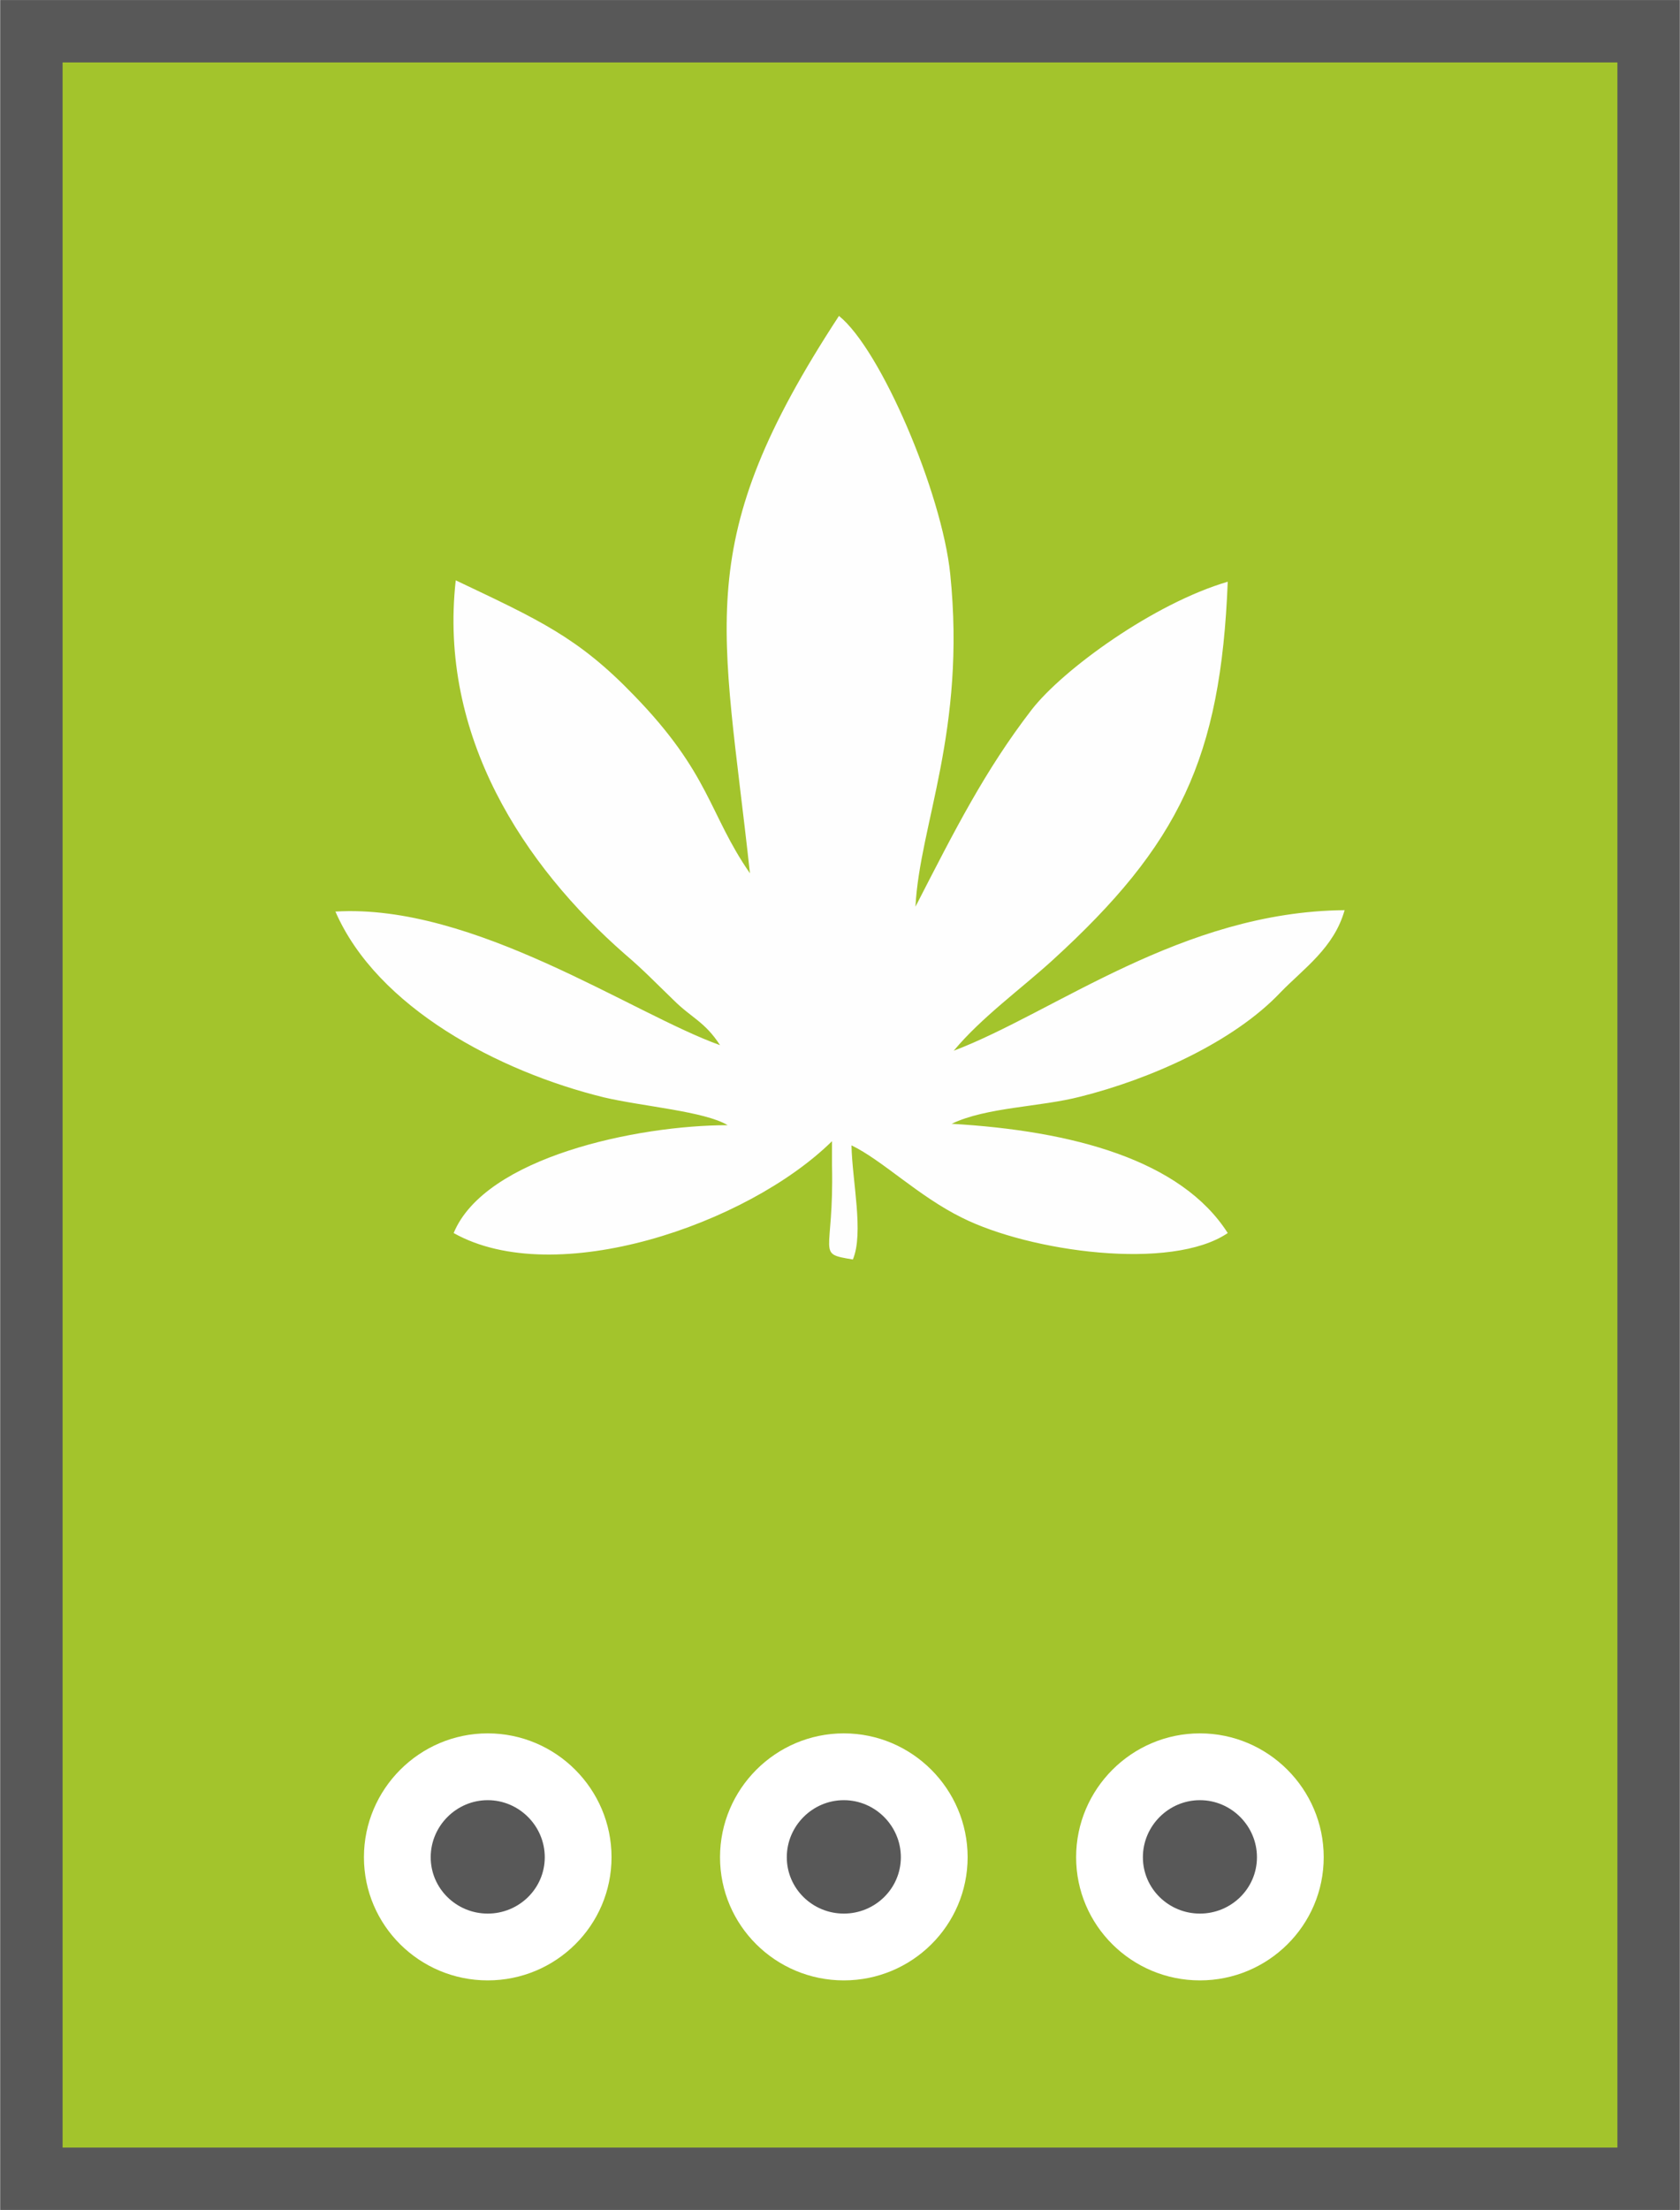
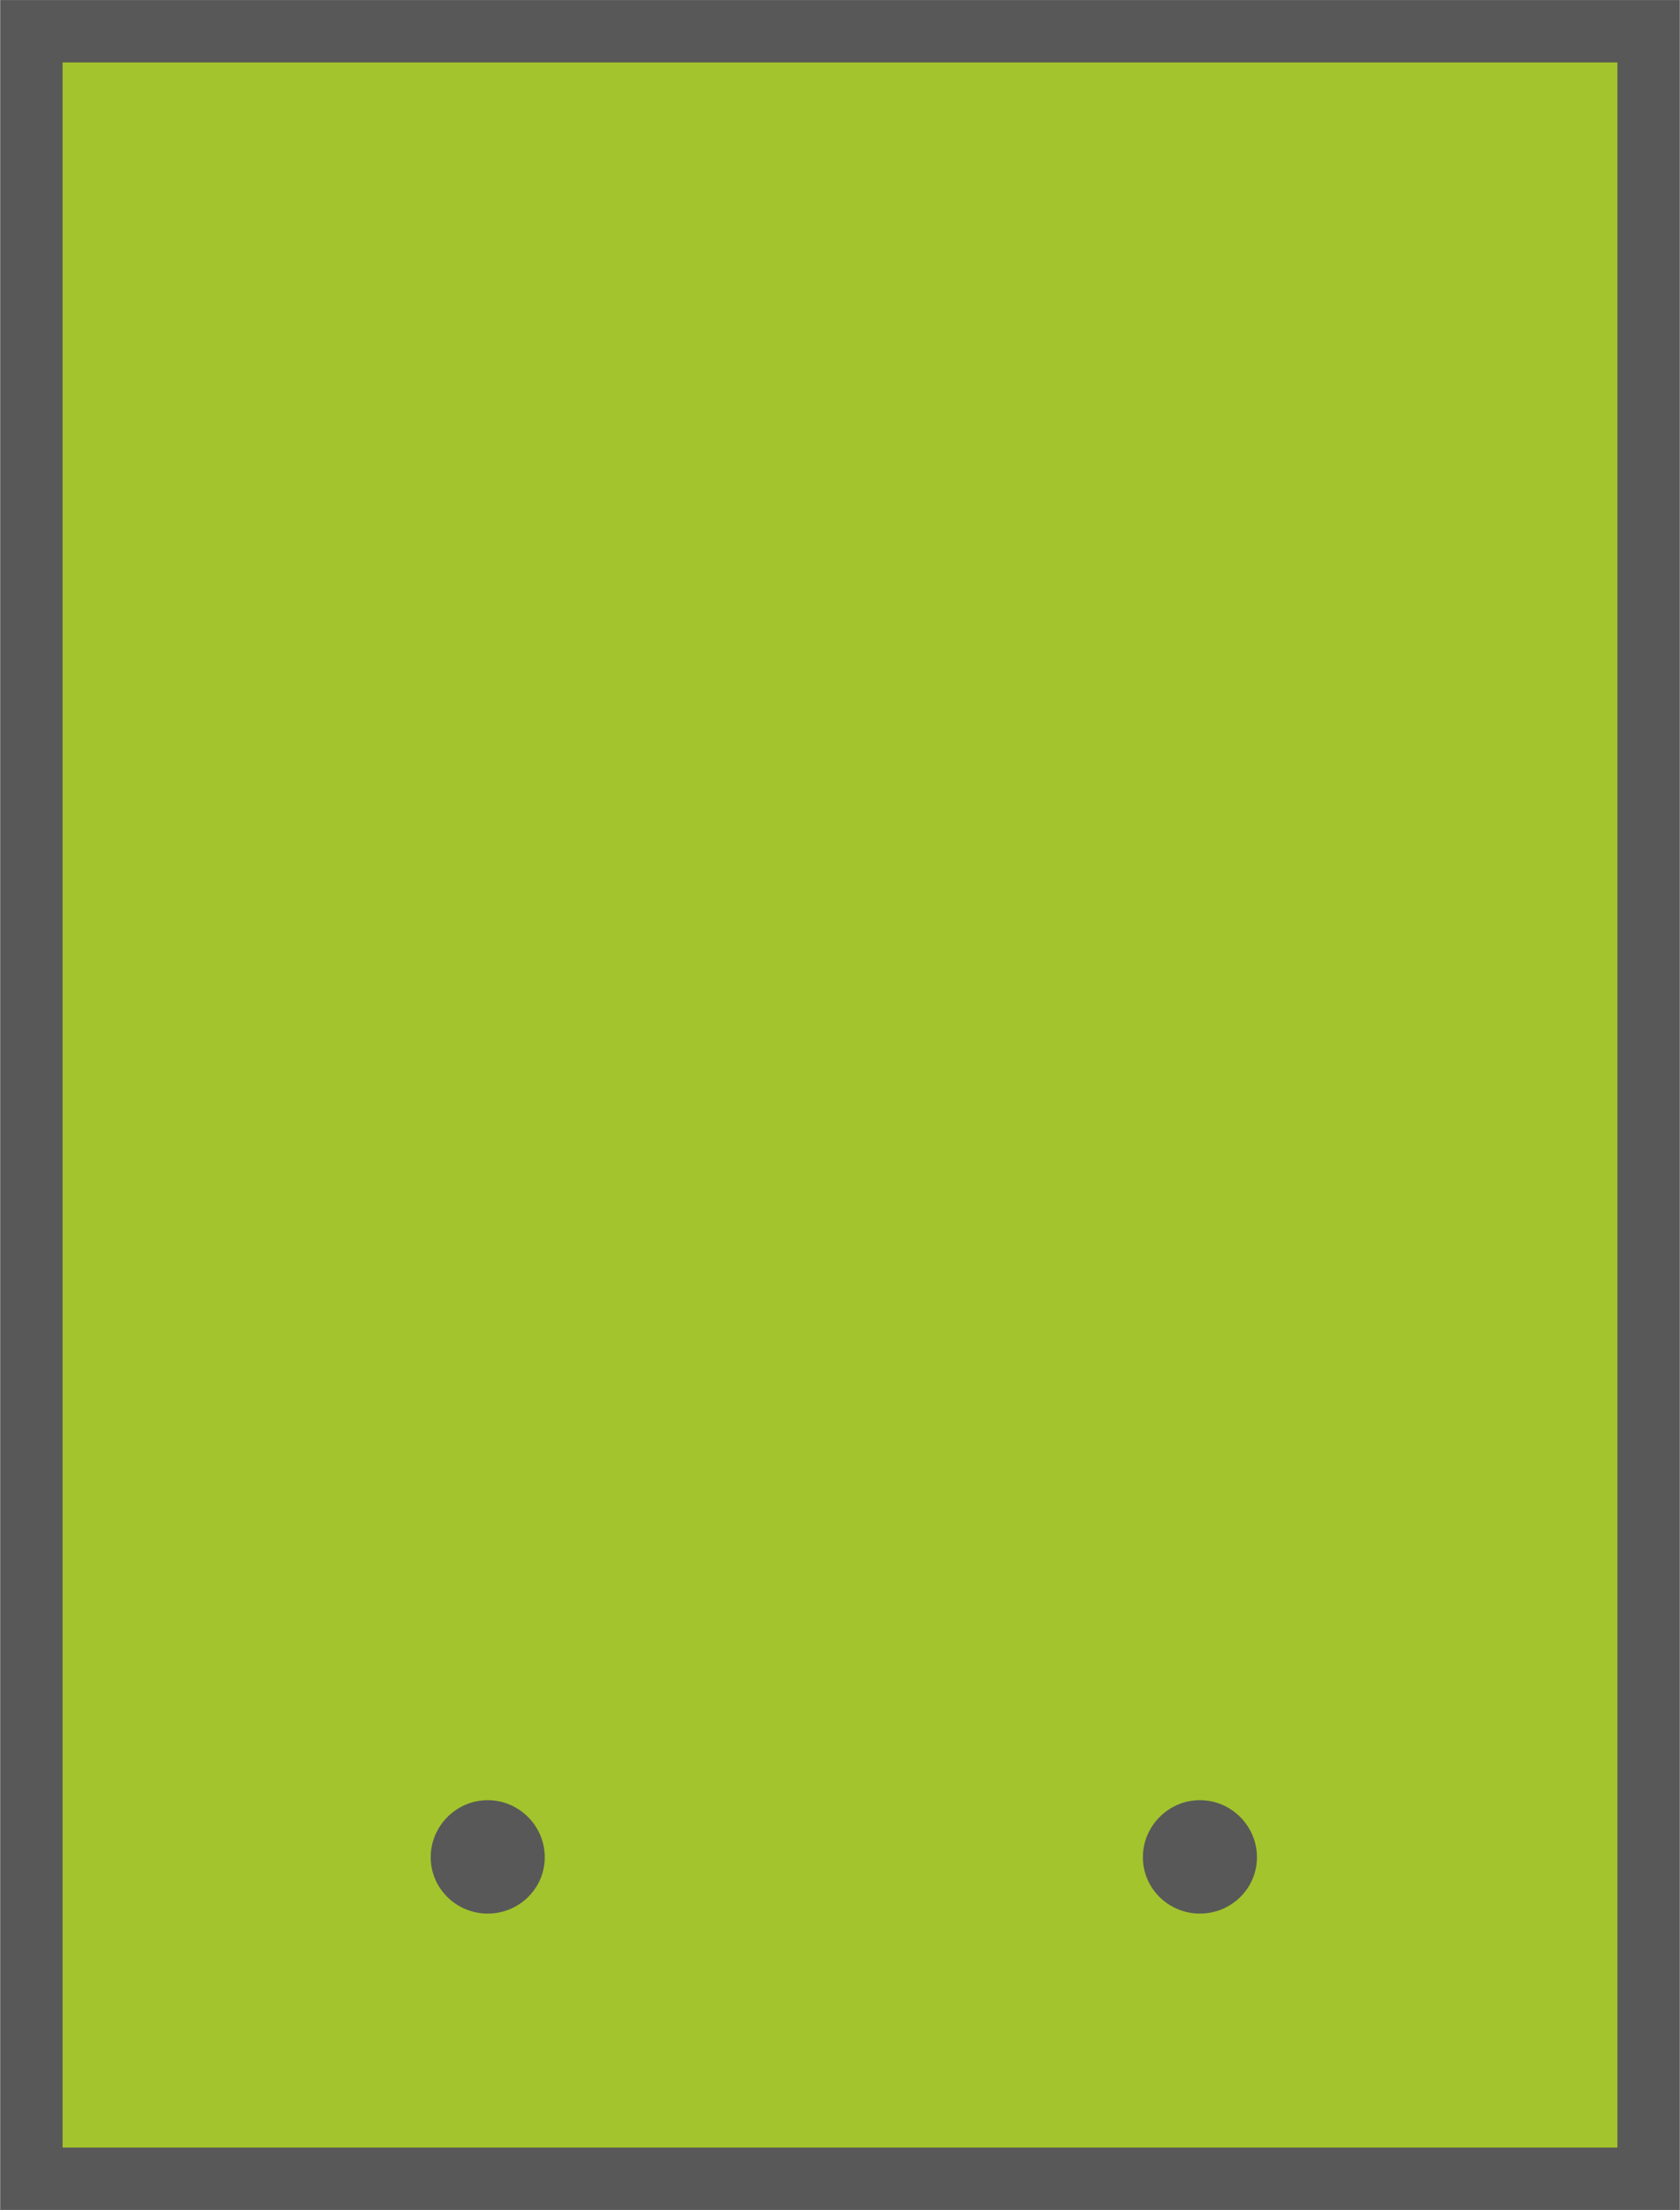
<svg xmlns="http://www.w3.org/2000/svg" xml:space="preserve" width="54px" height="71px" version="1.1" style="shape-rendering:geometricPrecision; text-rendering:geometricPrecision; image-rendering:optimizeQuality; fill-rule:evenodd; clip-rule:evenodd" viewBox="0 0 2415 3176">
  <rect x="0" y="0" width="2415" height="3176" fill="#808080" stroke="none" />
  <defs>
    <style type="text/css">
   
    .str0 {stroke:#585858;stroke-width:89.433}
    .fil3 {fill:#FEFEFE}
    .fil2 {fill:#585858;fill-rule:nonzero}
    .fil0 {fill:#A3C42C;fill-rule:nonzero}
    .fil1 {fill:white;fill-rule:nonzero}
   
  </style>
  </defs>
  <g id="Слой_x0020_1">
    <g id="_373286161600">
      <path class="fil0 str0" d="M2370 45l0 3086 -2325 0 0 -3086 2325 0z" />
      <g>
-         <path class="fil1" d="M879 2669c0,98 -80,177 -178,177 -98,0 -178,-79 -178,-177 0,-98 80,-178 178,-178 98,0 178,80 178,178z" />
        <path class="fil2" d="M783 2669c0,45 -37,81 -82,81 -45,0 -82,-36 -82,-81 0,-45 37,-82 82,-82 45,0 82,37 82,82z" />
      </g>
      <g>
-         <path class="fil1" d="M1391 2669c0,98 -80,177 -178,177 -98,0 -178,-79 -178,-177 0,-98 80,-178 178,-178 98,0 178,80 178,178z" />
-         <path class="fil2" d="M1295 2669c0,45 -37,81 -82,81 -45,0 -82,-36 -82,-81 0,-45 37,-82 82,-82 45,0 82,37 82,82z" />
-       </g>
+         </g>
      <g>
-         <path class="fil1" d="M1903 2669c0,98 -80,177 -178,177 -98,0 -178,-79 -178,-177 0,-98 80,-178 178,-178 98,0 178,80 178,178z" />
        <path class="fil2" d="M1807 2669c0,45 -37,81 -82,81 -45,0 -82,-36 -82,-81 0,-45 37,-82 82,-82 45,0 82,37 82,82z" />
      </g>
-       <path class="fil3" d="M655 834c-25,224 98,410 243,537 27,23 42,39 70,66 26,26 45,31 67,65 -126,-45 -354,-204 -553,-192 60,138 235,230 386,267 55,13 145,20 178,40 -130,0 -349,46 -394,155 146,82 422,-12 544,-132l0 35c3,130 -24,126 30,135 16,-38 -1,-113 -2,-164 44,21 96,73 159,104 98,49 301,77 382,22 -67,-105 -223,-147 -397,-157 50,-24 127,-24 185,-39 100,-25 220,-78 288,-150 33,-34 77,-64 92,-118 -234,2 -417,147 -562,202 40,-48 97,-89 142,-130 182,-166 242,-290 252,-544 -106,31 -237,126 -282,184 -67,87 -110,172 -167,283 6,-118 73,-253 50,-478 -12,-117 -100,-323 -160,-371 -214,327 -167,441 -128,801 -59,-85 -57,-143 -167,-256 -80,-83 -136,-108 -256,-165z" />
    </g>
  </g>
</svg>